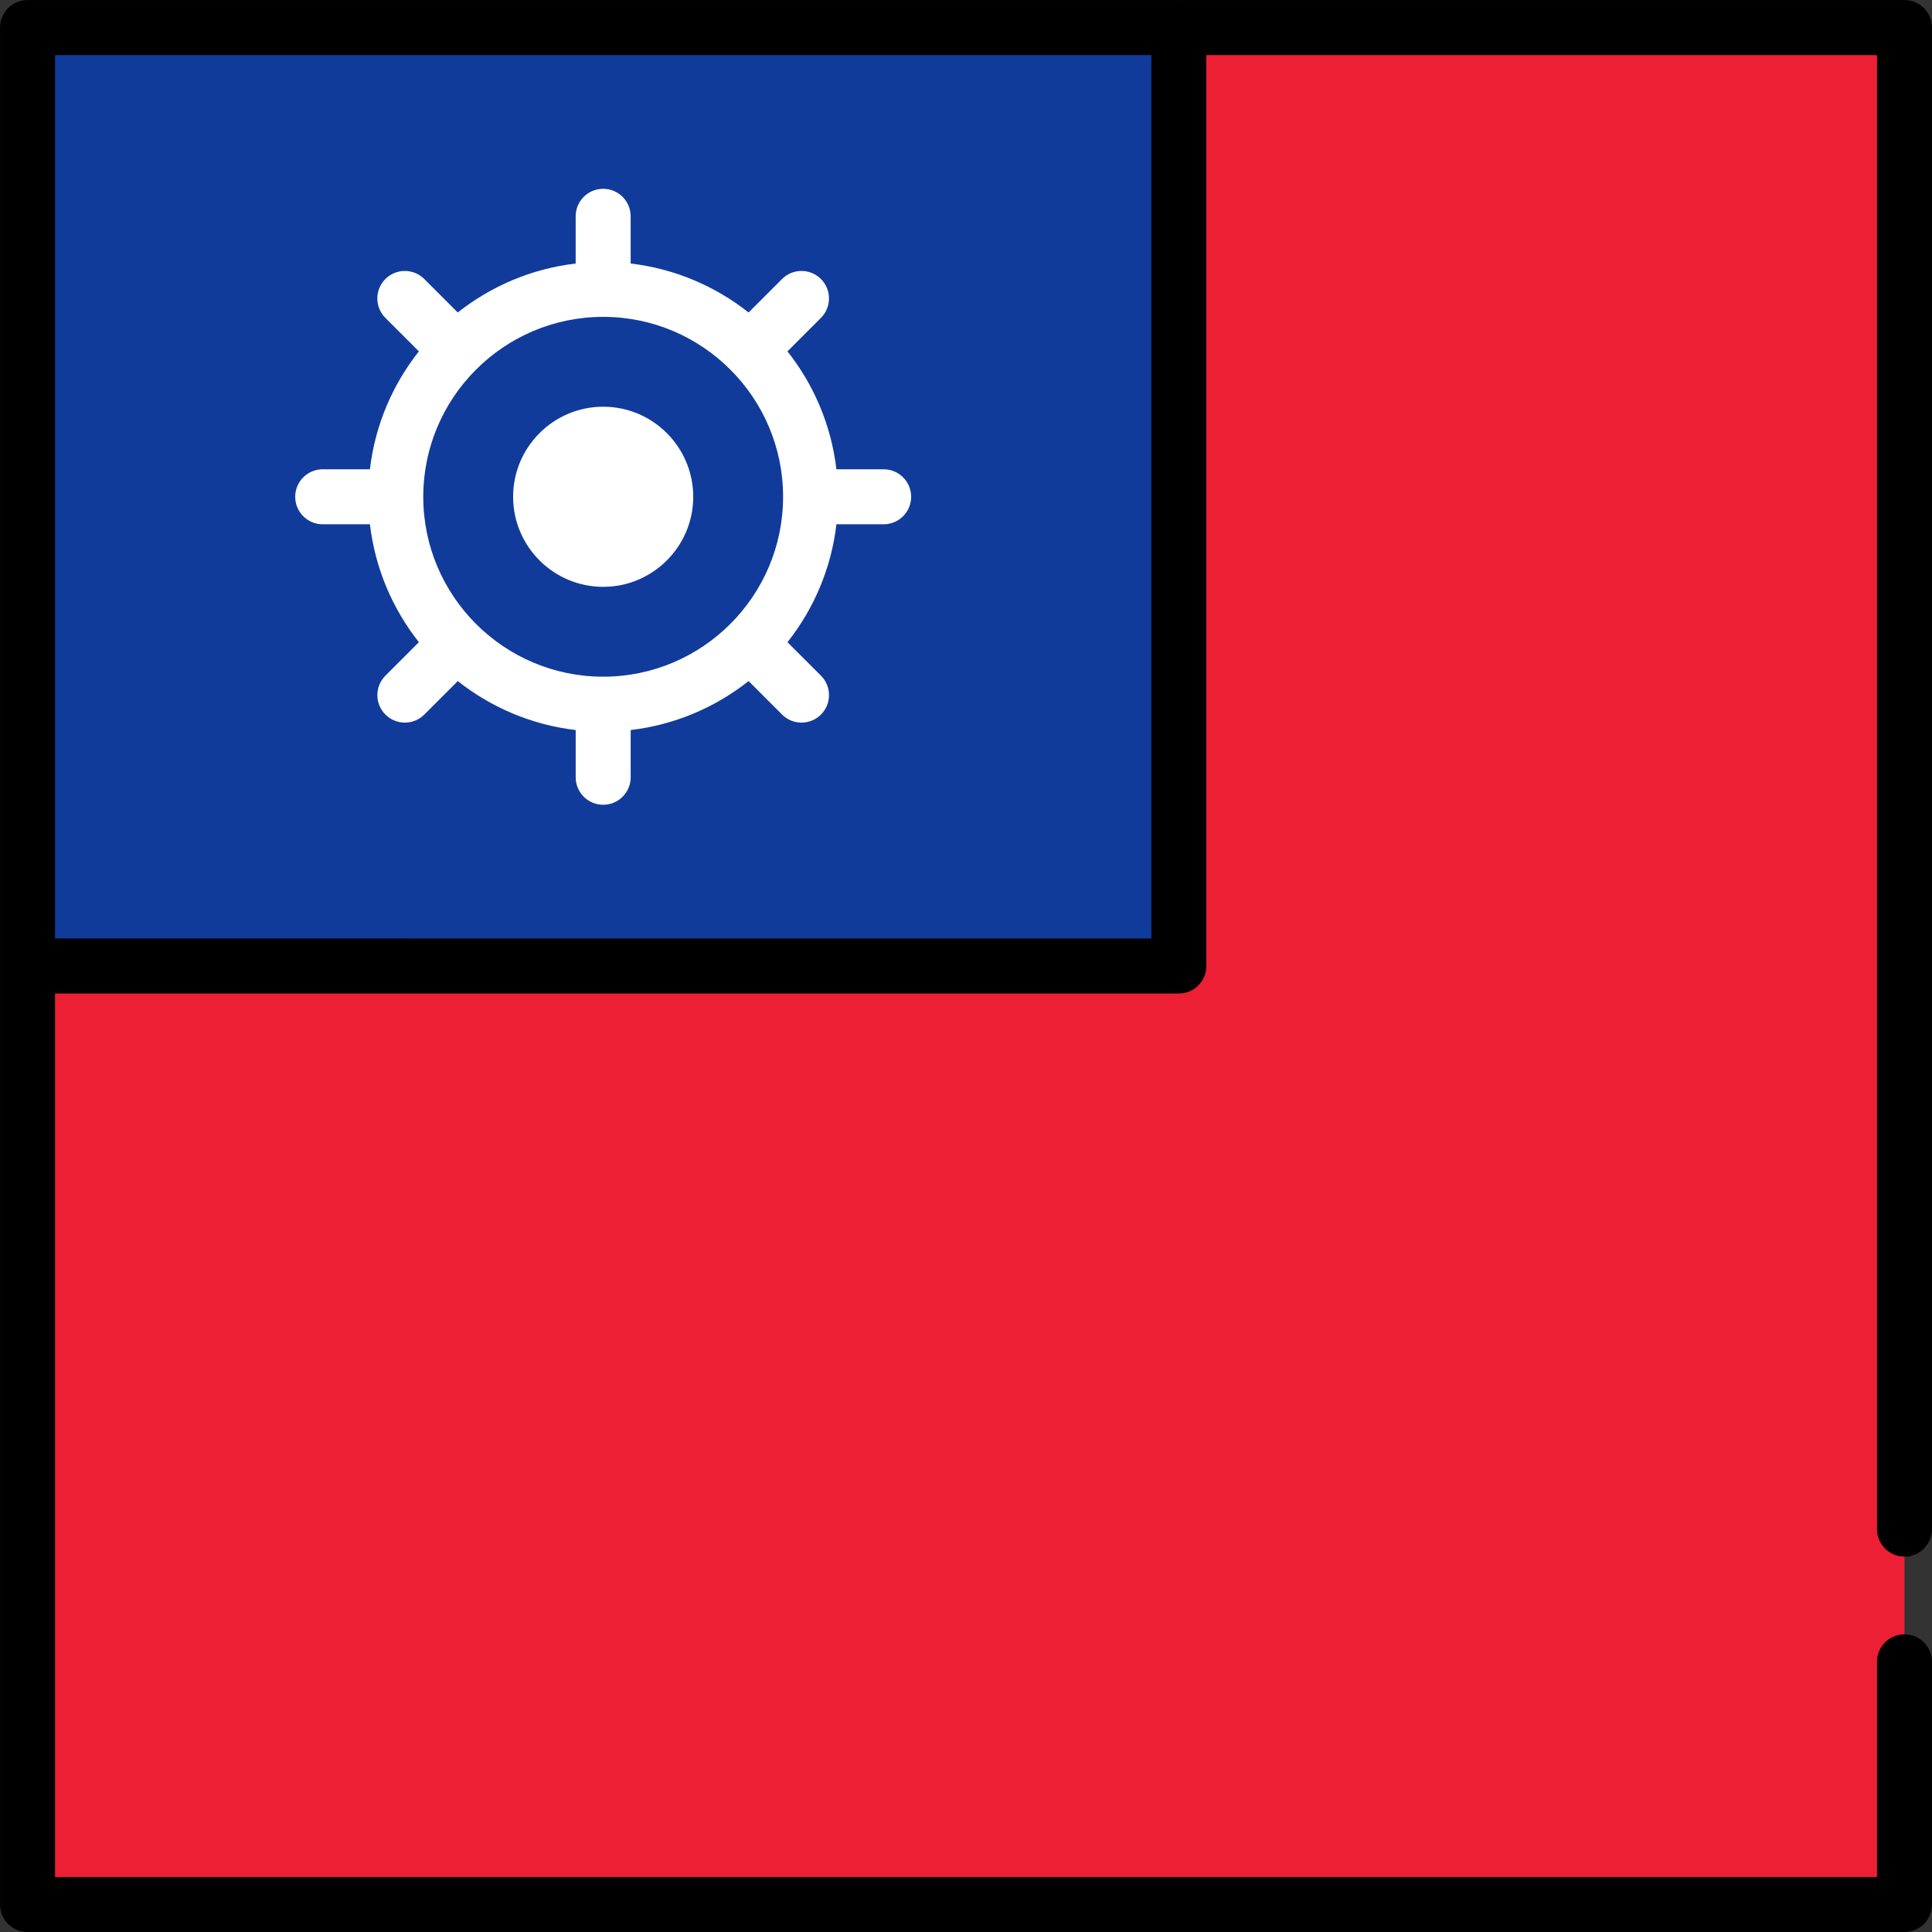
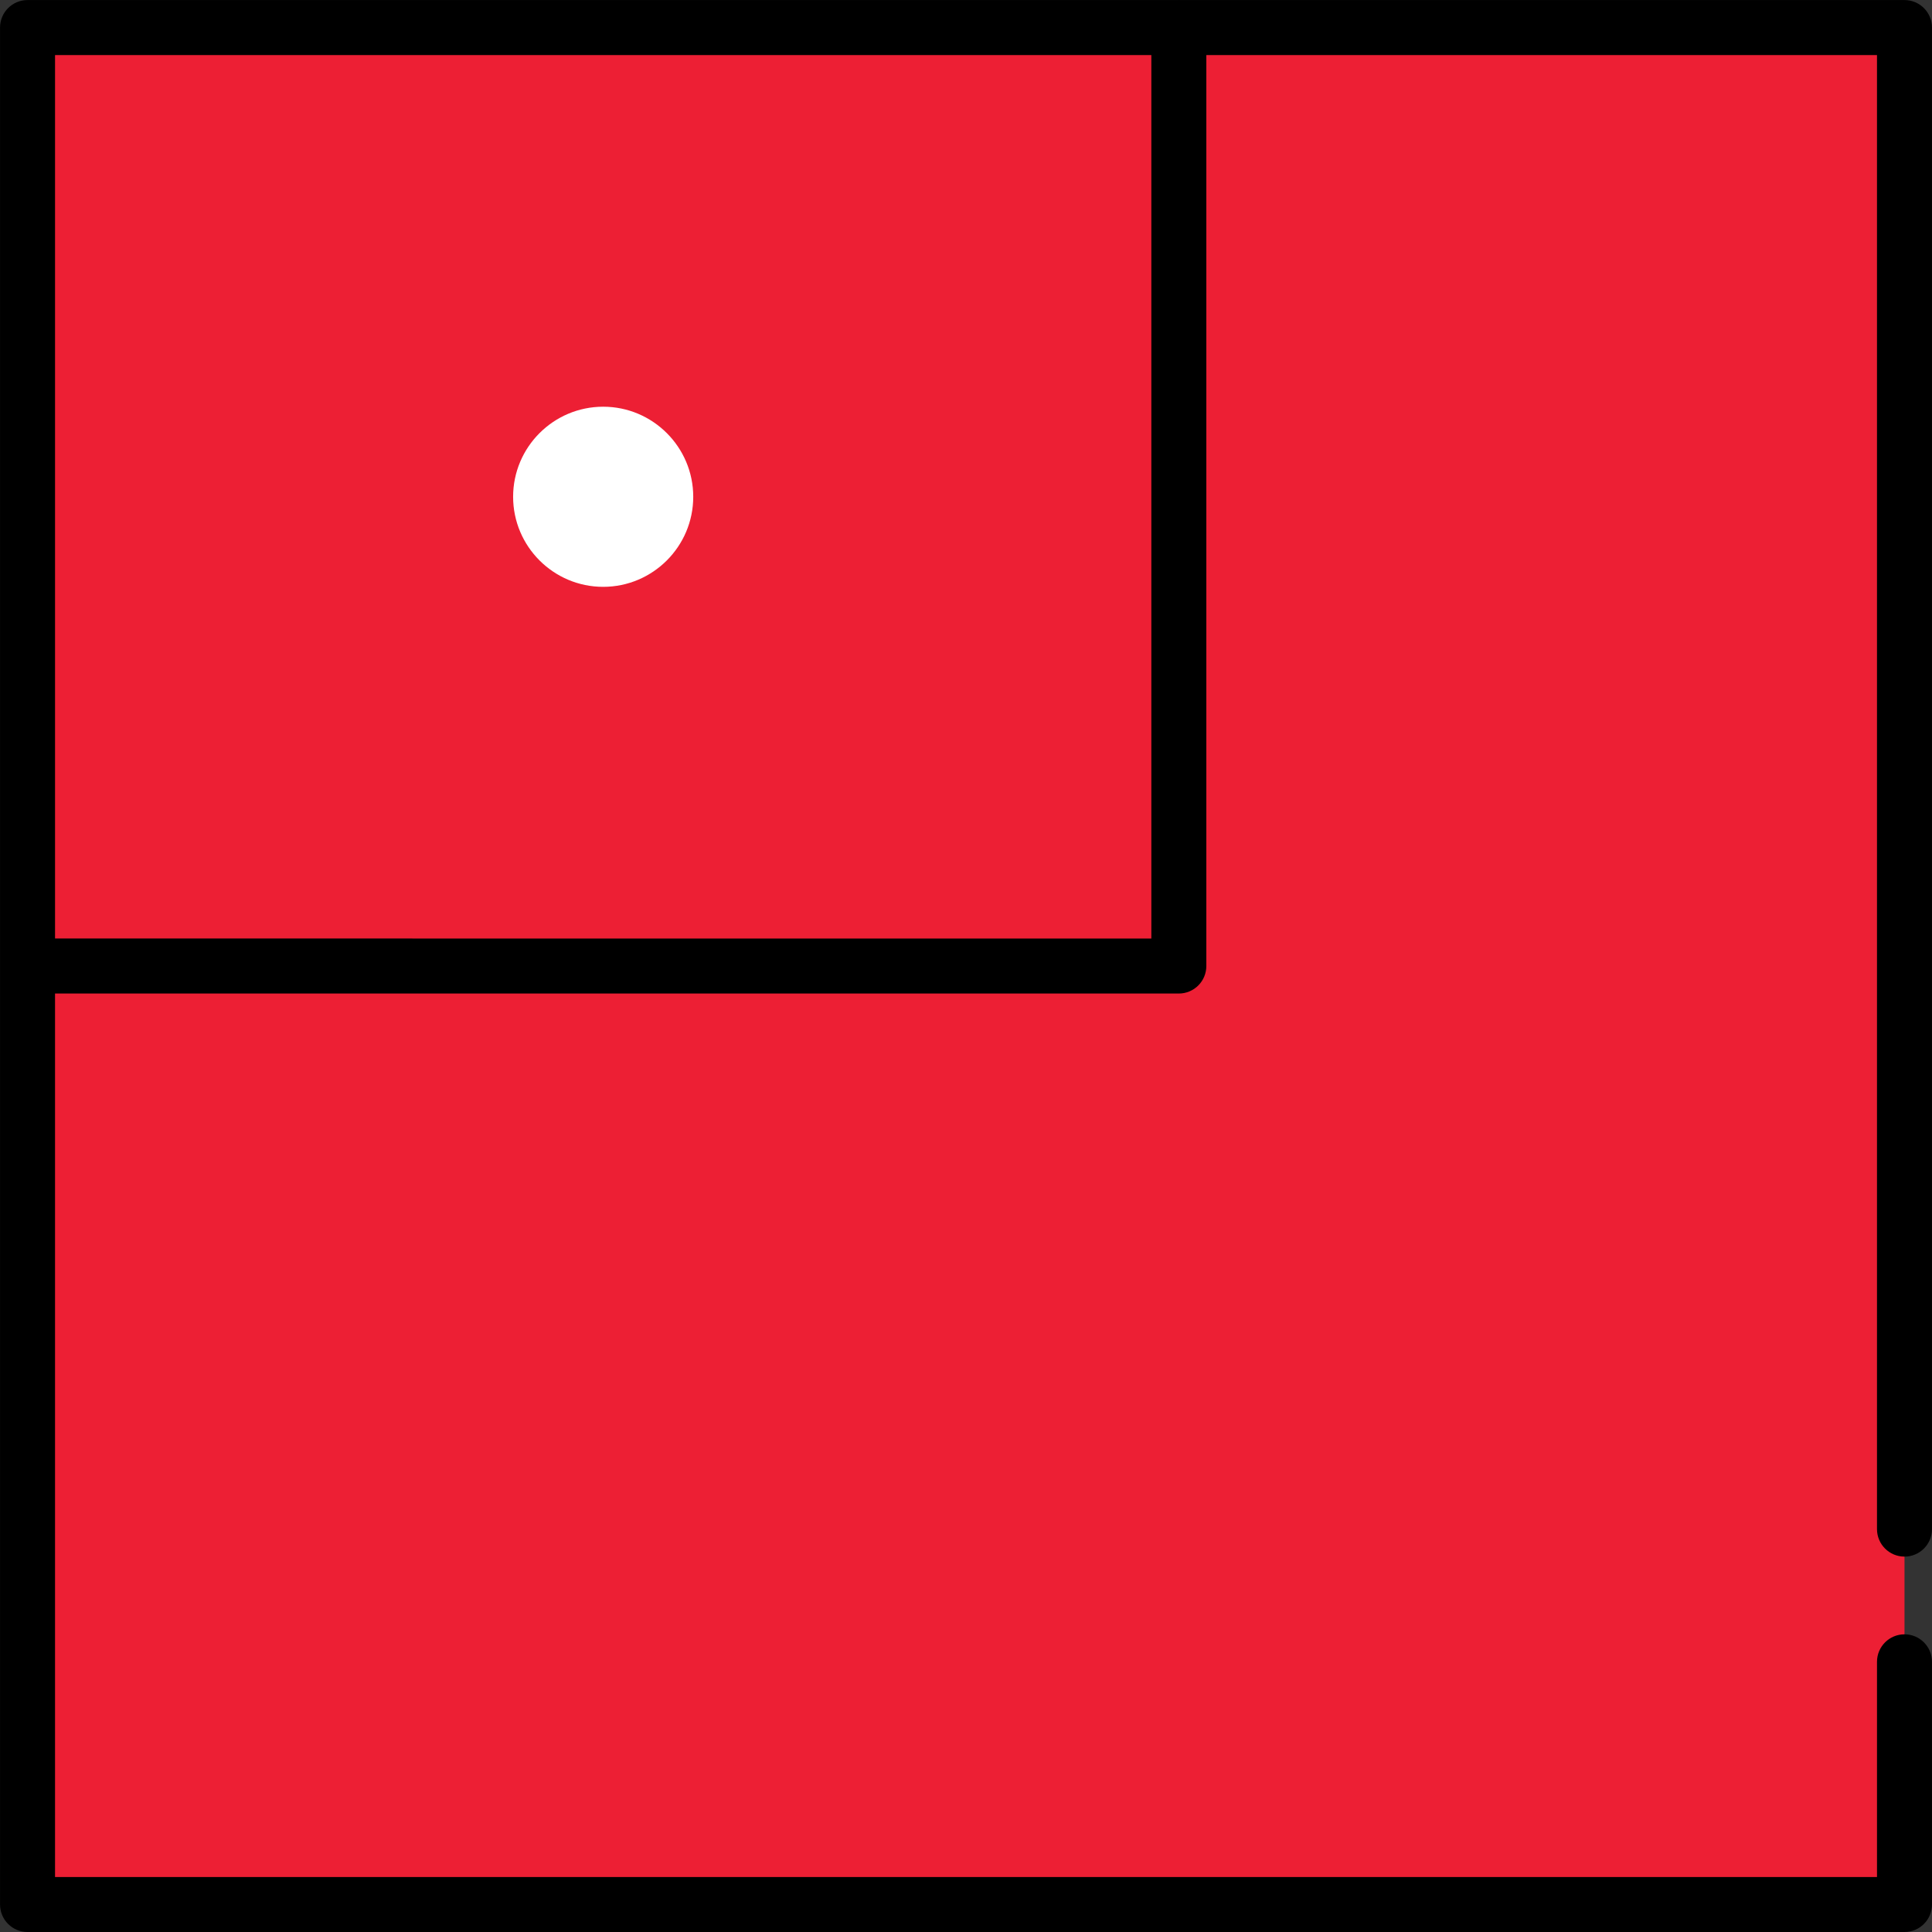
<svg xmlns="http://www.w3.org/2000/svg" version="1.1" id="Layer_1" viewBox="0 0 512 512" xml:space="preserve">
  <rect x="0" y="0" width="512" height="512" fill="#333333" stroke="none" />
  <rect x="7.29" y="7.294" style="fill:#ED1F34;" width="497.422" height="497.422" />
-   <rect x="7.29" y="7.294" style="fill:#103B9B;" width="305.115" height="248.716" />
  <path d="M504.71,412.518c4.024,0,7.287-3.262,7.287-7.287V7.302c0-4.024-3.262-7.287-7.287-7.287H312.706  C312.605,0.011,312.507,0,312.405,0s-0.2,0.011-0.301,0.015H7.298c-4.024,0-7.287,3.262-7.287,7.287V255.85  c-0.001,0.051-0.008,0.099-0.008,0.15s0.007,0.1,0.008,0.15v248.563c0,4.024,3.262,7.287,7.287,7.287H504.71  c4.024,0,7.287-3.262,7.287-7.287v-64.314c0-4.024-3.262-7.287-7.287-7.287c-4.024,0-7.287,3.262-7.287,7.287v57.027H14.585V263.287  l297.819,0.007c1.933,0,3.786-0.768,5.152-2.134c1.367-1.366,2.134-3.22,2.134-5.152V14.589h177.732v390.642  C497.423,409.255,500.686,412.518,504.71,412.518z M305.118,248.721l-290.532-0.007V14.589h290.533L305.118,248.721z" />
  <g>
    <path style="fill:#FFFFFF;" d="M159.848,107.783c-13.161,0-23.867,10.707-23.867,23.868s10.706,23.867,23.867,23.867   s23.867-10.706,23.867-23.867C183.715,118.49,173.008,107.783,159.848,107.783z" />
-     <path style="fill:#FFFFFF;" d="M234.175,124.364h-12.516c-1.373-11.714-6.008-22.438-12.974-31.248l8.872-8.872   c2.846-2.845,2.846-7.459,0-10.305c-2.845-2.845-7.459-2.845-10.305,0l-8.872,8.872c-8.81-6.966-19.534-11.601-31.248-12.974   V57.323c0-4.024-3.262-7.287-7.287-7.287c-4.024,0-7.287,3.262-7.287,7.287v12.516c-11.714,1.373-22.438,6.008-31.248,12.974   l-8.872-8.872c-2.845-2.845-7.459-2.845-10.305,0c-2.846,2.845-2.846,7.459,0,10.305l8.872,8.872   c-6.966,8.809-11.601,19.534-12.974,31.248H85.52c-4.024,0-7.287,3.262-7.287,7.287c0,4.024,3.262,7.287,7.287,7.287h12.516   c1.373,11.714,6.008,22.438,12.974,31.248l-8.872,8.872c-2.846,2.845-2.846,7.459,0,10.305c1.423,1.423,3.287,2.134,5.152,2.134   s3.73-0.712,5.152-2.134l8.872-8.872c8.81,6.965,19.534,11.601,31.248,12.974v12.516c0,4.024,3.262,7.287,7.287,7.287   c4.024,0,7.287-3.262,7.287-7.287v-12.516c11.714-1.373,22.438-6.008,31.248-12.974l8.872,8.872   c1.423,1.423,3.287,2.134,5.152,2.134c1.865,0,3.73-0.712,5.152-2.134c2.846-2.845,2.846-7.459,0-10.305l-8.872-8.872   c6.966-8.81,11.601-19.534,12.974-31.248h12.516c4.024,0,7.287-3.262,7.287-7.287C241.462,127.627,238.2,124.364,234.175,124.364z    M159.848,179.33c-26.291,0-47.679-21.389-47.679-47.679s21.389-47.679,47.679-47.679s47.679,21.389,47.679,47.679   S186.139,179.33,159.848,179.33z" />
  </g>
</svg>